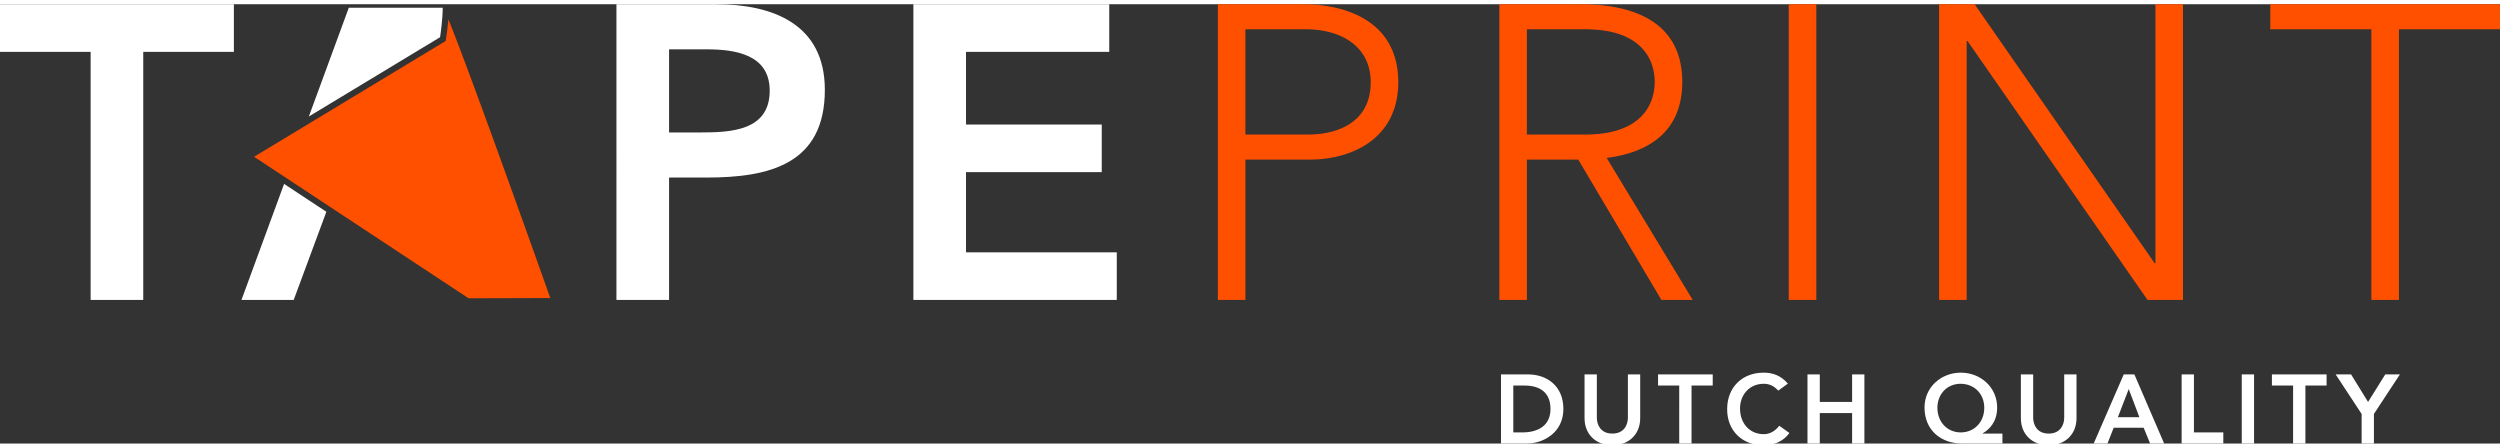
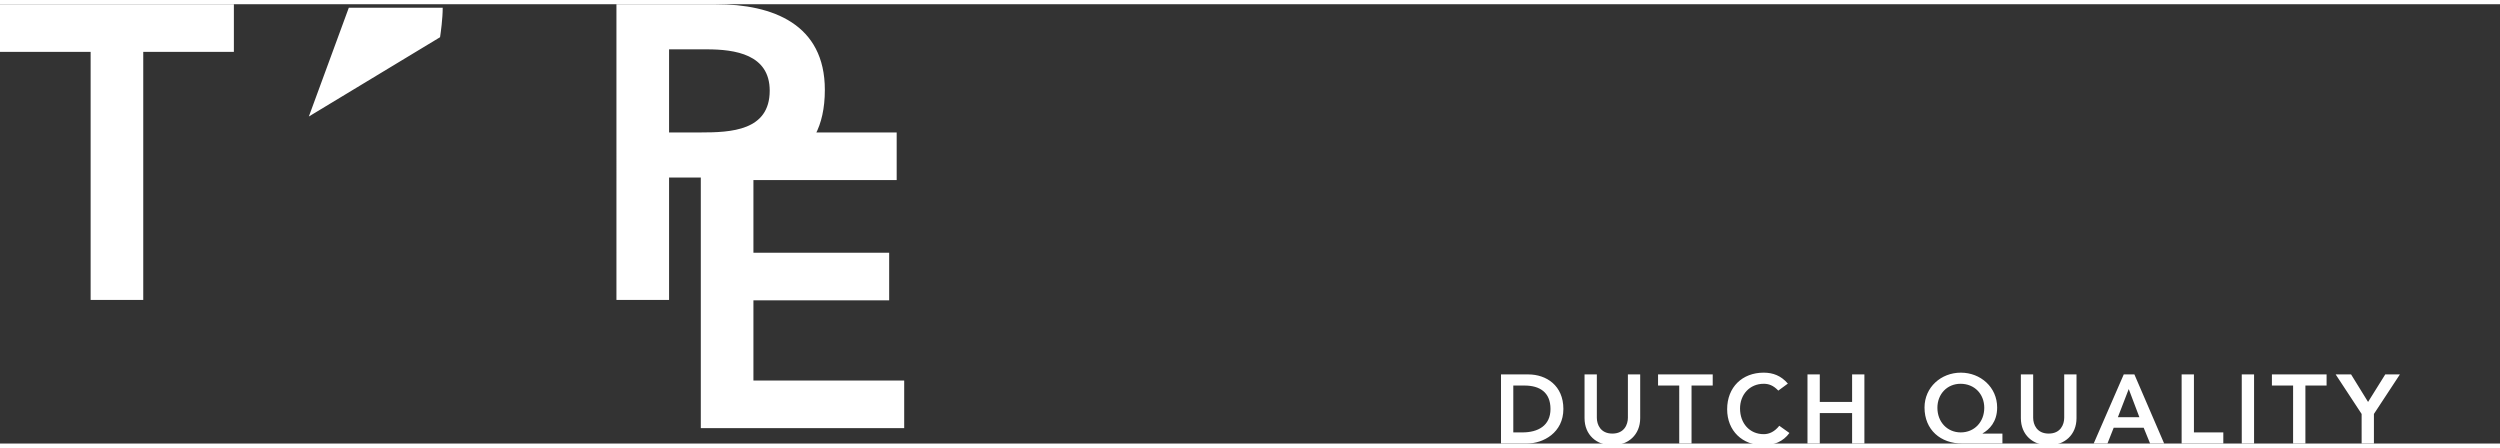
<svg xmlns="http://www.w3.org/2000/svg" width="268" height="48" viewBox="0 0 407.294 71.571">
  <rect x="0" y="0" width="407.294" height="71.571" fill="#333333" stroke="none" />
  <g class="svg-logo-gray" fill="#FFFFFF">
-     <path d="M14.765 7.757H0V0h38.103v7.757H23.338v40.416h-8.573zM100.429 0h16.193c9.322 0 17.759 3.266 17.759 13.949 0 12.111-9.05 14.288-19.256 14.288h-6.123v19.936h-8.573V0zm13.744 20.889c4.899 0 11.226-.272 11.226-6.804 0-5.92-5.646-6.736-10.274-6.736h-6.123v13.54h5.171zM148.806 0h31.911v7.758h-23.338v11.839h22.114v7.757h-22.114v13.063h24.563v7.757h-33.136zM71.693 5.375c.109-.722.434-3.02.431-4.8H56.825l-6.509 17.718L71.693 5.375z" />
+     <path d="M14.765 7.757H0V0h38.103v7.757H23.338v40.416h-8.573zM100.429 0h16.193c9.322 0 17.759 3.266 17.759 13.949 0 12.111-9.05 14.288-19.256 14.288h-6.123v19.936h-8.573V0zm13.744 20.889c4.899 0 11.226-.272 11.226-6.804 0-5.92-5.646-6.736-10.274-6.736h-6.123v13.54h5.171zh31.911v7.758h-23.338v11.839h22.114v7.757h-22.114v13.063h24.563v7.757h-33.136zM71.693 5.375c.109-.722.434-3.02.431-4.8H56.825l-6.509 17.718L71.693 5.375z" />
  </g>
  <g class="svg-logo-gray" fill="#FFFFFF">
    <path d="M244.538 60.31h4.438c2.958 0 5.726 1.813 5.726 5.631 0 3.848-3.261 5.63-5.965 5.63h-4.198V60.31zm3.498 9.448c2.514 0 4.566-1.082 4.566-3.817 0-2.736-1.782-3.818-4.231-3.818h-1.829v7.635h1.494zM267.216 67.435c0 2.72-1.956 4.422-4.533 4.422s-4.533-1.702-4.533-4.422V60.31h2.004v7.062c0 1.113.605 2.577 2.529 2.577s2.529-1.464 2.529-2.577V60.31h2.004v7.125zM273.576 62.123h-3.451V60.31h8.907v1.813h-3.451v9.448h-2.005zM289.717 62.95c-.827-.875-1.59-1.114-2.37-1.114-2.322 0-3.865 1.782-3.865 4.025 0 2.401 1.543 4.183 3.865 4.183.906 0 1.781-.414 2.529-1.368l1.653 1.177c-1.017 1.4-2.544 2.004-4.198 2.004-3.469 0-5.948-2.354-5.948-5.869 0-3.611 2.479-5.965 5.948-5.965 1.527 0 2.831.493 3.944 1.782l-1.558 1.145zM294.471 60.31h2.004v4.486h5.265V60.31h2.003v11.261h-2.003v-4.962h-5.265v4.962h-2.004zM326.231 71.571h-6.554c-3.498 0-6.139-2.211-6.139-5.868 0-3.309 2.703-5.679 5.916-5.679 3.214 0 5.917 2.37 5.917 5.679 0 2.353-1.288 3.594-2.37 4.214v.032h3.229v1.622zm-10.594-5.821c0 2.306 1.605 4.008 3.802 4.008 2.227 0 3.833-1.702 3.833-4.008 0-2.243-1.59-3.913-3.864-3.913-2.179-.001-3.771 1.67-3.771 3.913M338.3 67.435c0 2.72-1.956 4.422-4.532 4.422-2.577 0-4.534-1.702-4.534-4.422V60.31h2.004v7.062c0 1.113.605 2.577 2.53 2.577 1.924 0 2.528-1.464 2.528-2.577V60.31h2.004v7.125zM345.997 60.31h1.733l4.851 11.261h-2.29l-1.05-2.576h-4.883l-1.018 2.576h-2.243l4.9-11.261zm2.544 6.966l-1.732-4.581-1.767 4.581h3.499zM355.426 60.31h2.004v9.448h4.787v1.813h-6.791zM365.221 60.31h2.005v11.261h-2.005zM373.586 62.123h-3.451V60.31h8.907v1.813h-3.451v9.448h-2.005zM384.75 66.751l-4.231-6.441h2.513l2.767 4.485 2.8-4.485h2.386l-4.232 6.441v4.82h-2.003z" />
  </g>
-   <path class="svg-logo-gray" fill="#FFFFFF" d="M47.847 48.18l5.323-14.362-6.886-4.545-6.946 18.907z" />
  <g fill="#FF5000">
-     <path d="M198.408 0h13.881c6.805 0 15.514 2.654 15.514 12.724 0 8.709-6.94 12.587-14.493 12.587H202.9v22.862h-4.491V0zm4.491 21.229h10.206c5.103 0 10.206-2.177 10.206-8.505 0-6.192-5.309-8.641-10.479-8.641h-9.934v17.146zM244.268 0h12.656c3.81 0 17.146 0 17.146 12.656 0 9.185-7.009 11.702-12.315 12.383l14.016 23.134h-5.103l-13.54-22.862h-8.369v22.862h-4.49V0zm4.49 21.229h9.525c9.458 0 11.296-5.239 11.296-8.573s-1.838-8.573-11.296-8.573h-9.525v17.146zM291.42 0h4.49v48.173h-4.49zM315.915 0h5.784l29.325 42.187h.137V0h4.49v48.174h-5.783L320.542 5.989h-.136v42.185h-4.491zM386.338 4.083h-16.465V0h37.421v4.083h-16.465v44.09h-4.491zM72.645 5.763l-.037.228-31.21 18.86 34.946 23.058 13.308-.042c-5.744-16.182-14.02-39.123-16.61-45.424a43.99 43.99 0 0 1-.397 3.32" />
-   </g>
+     </g>
</svg>